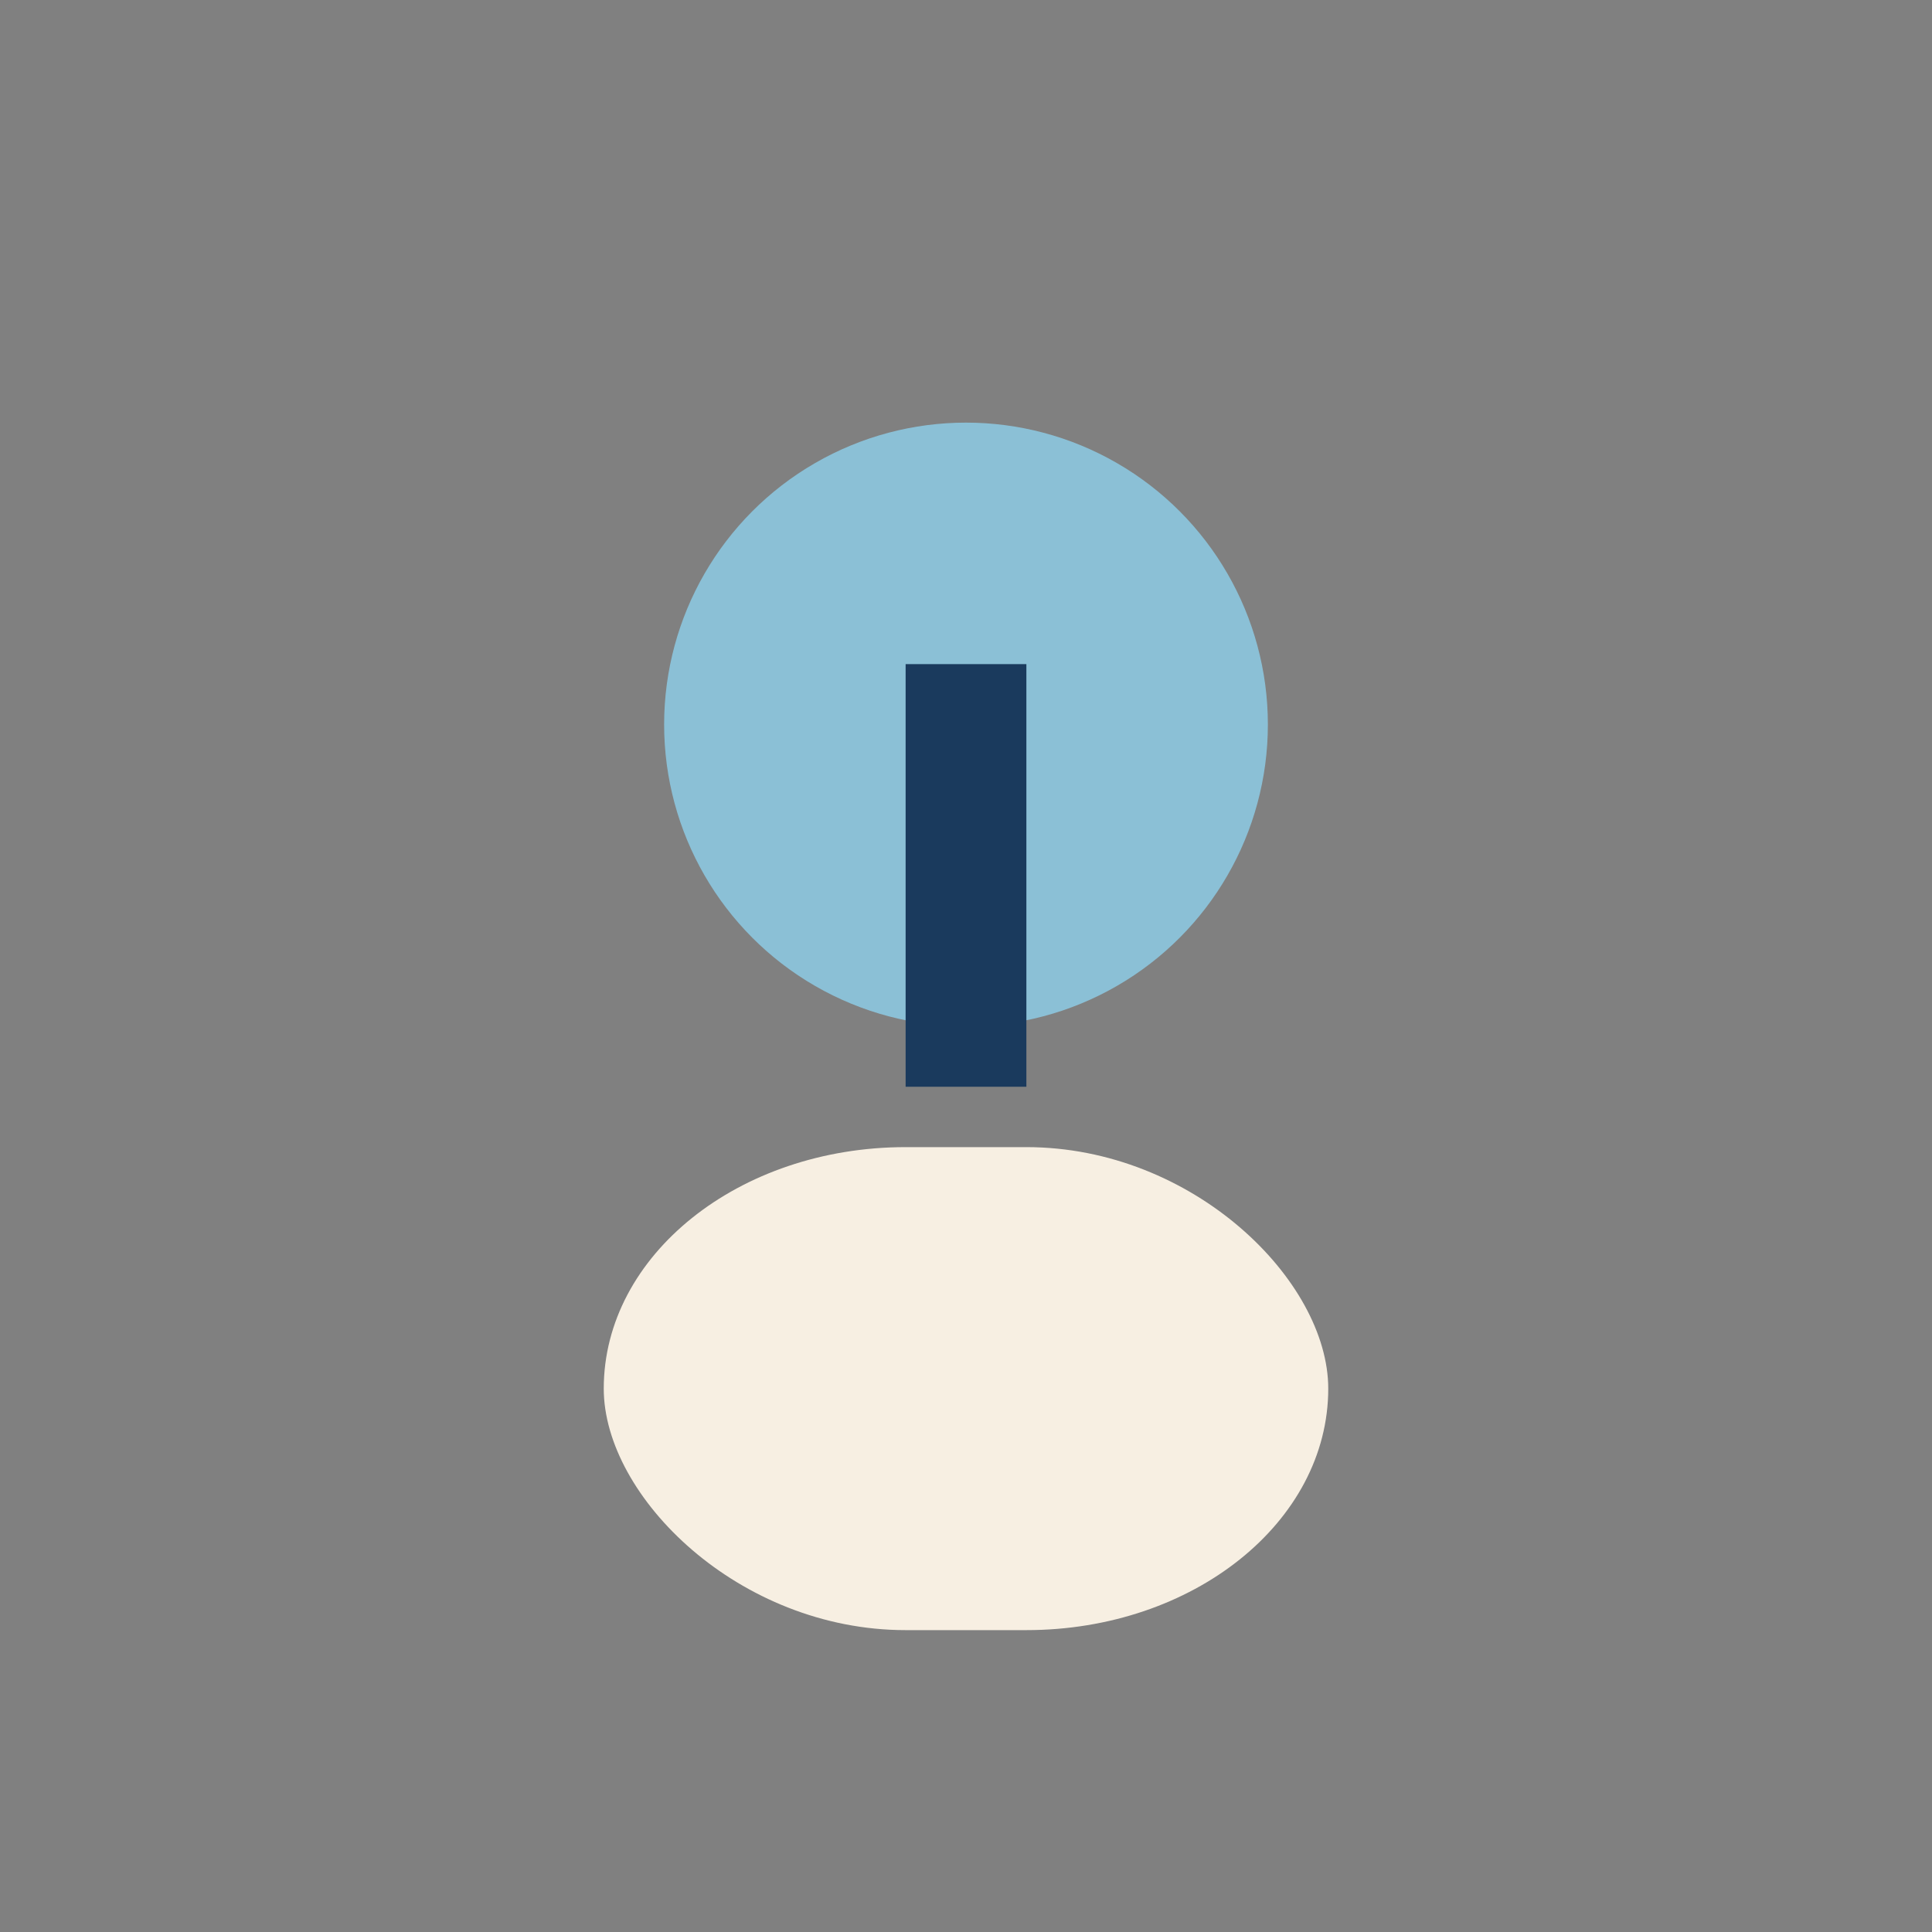
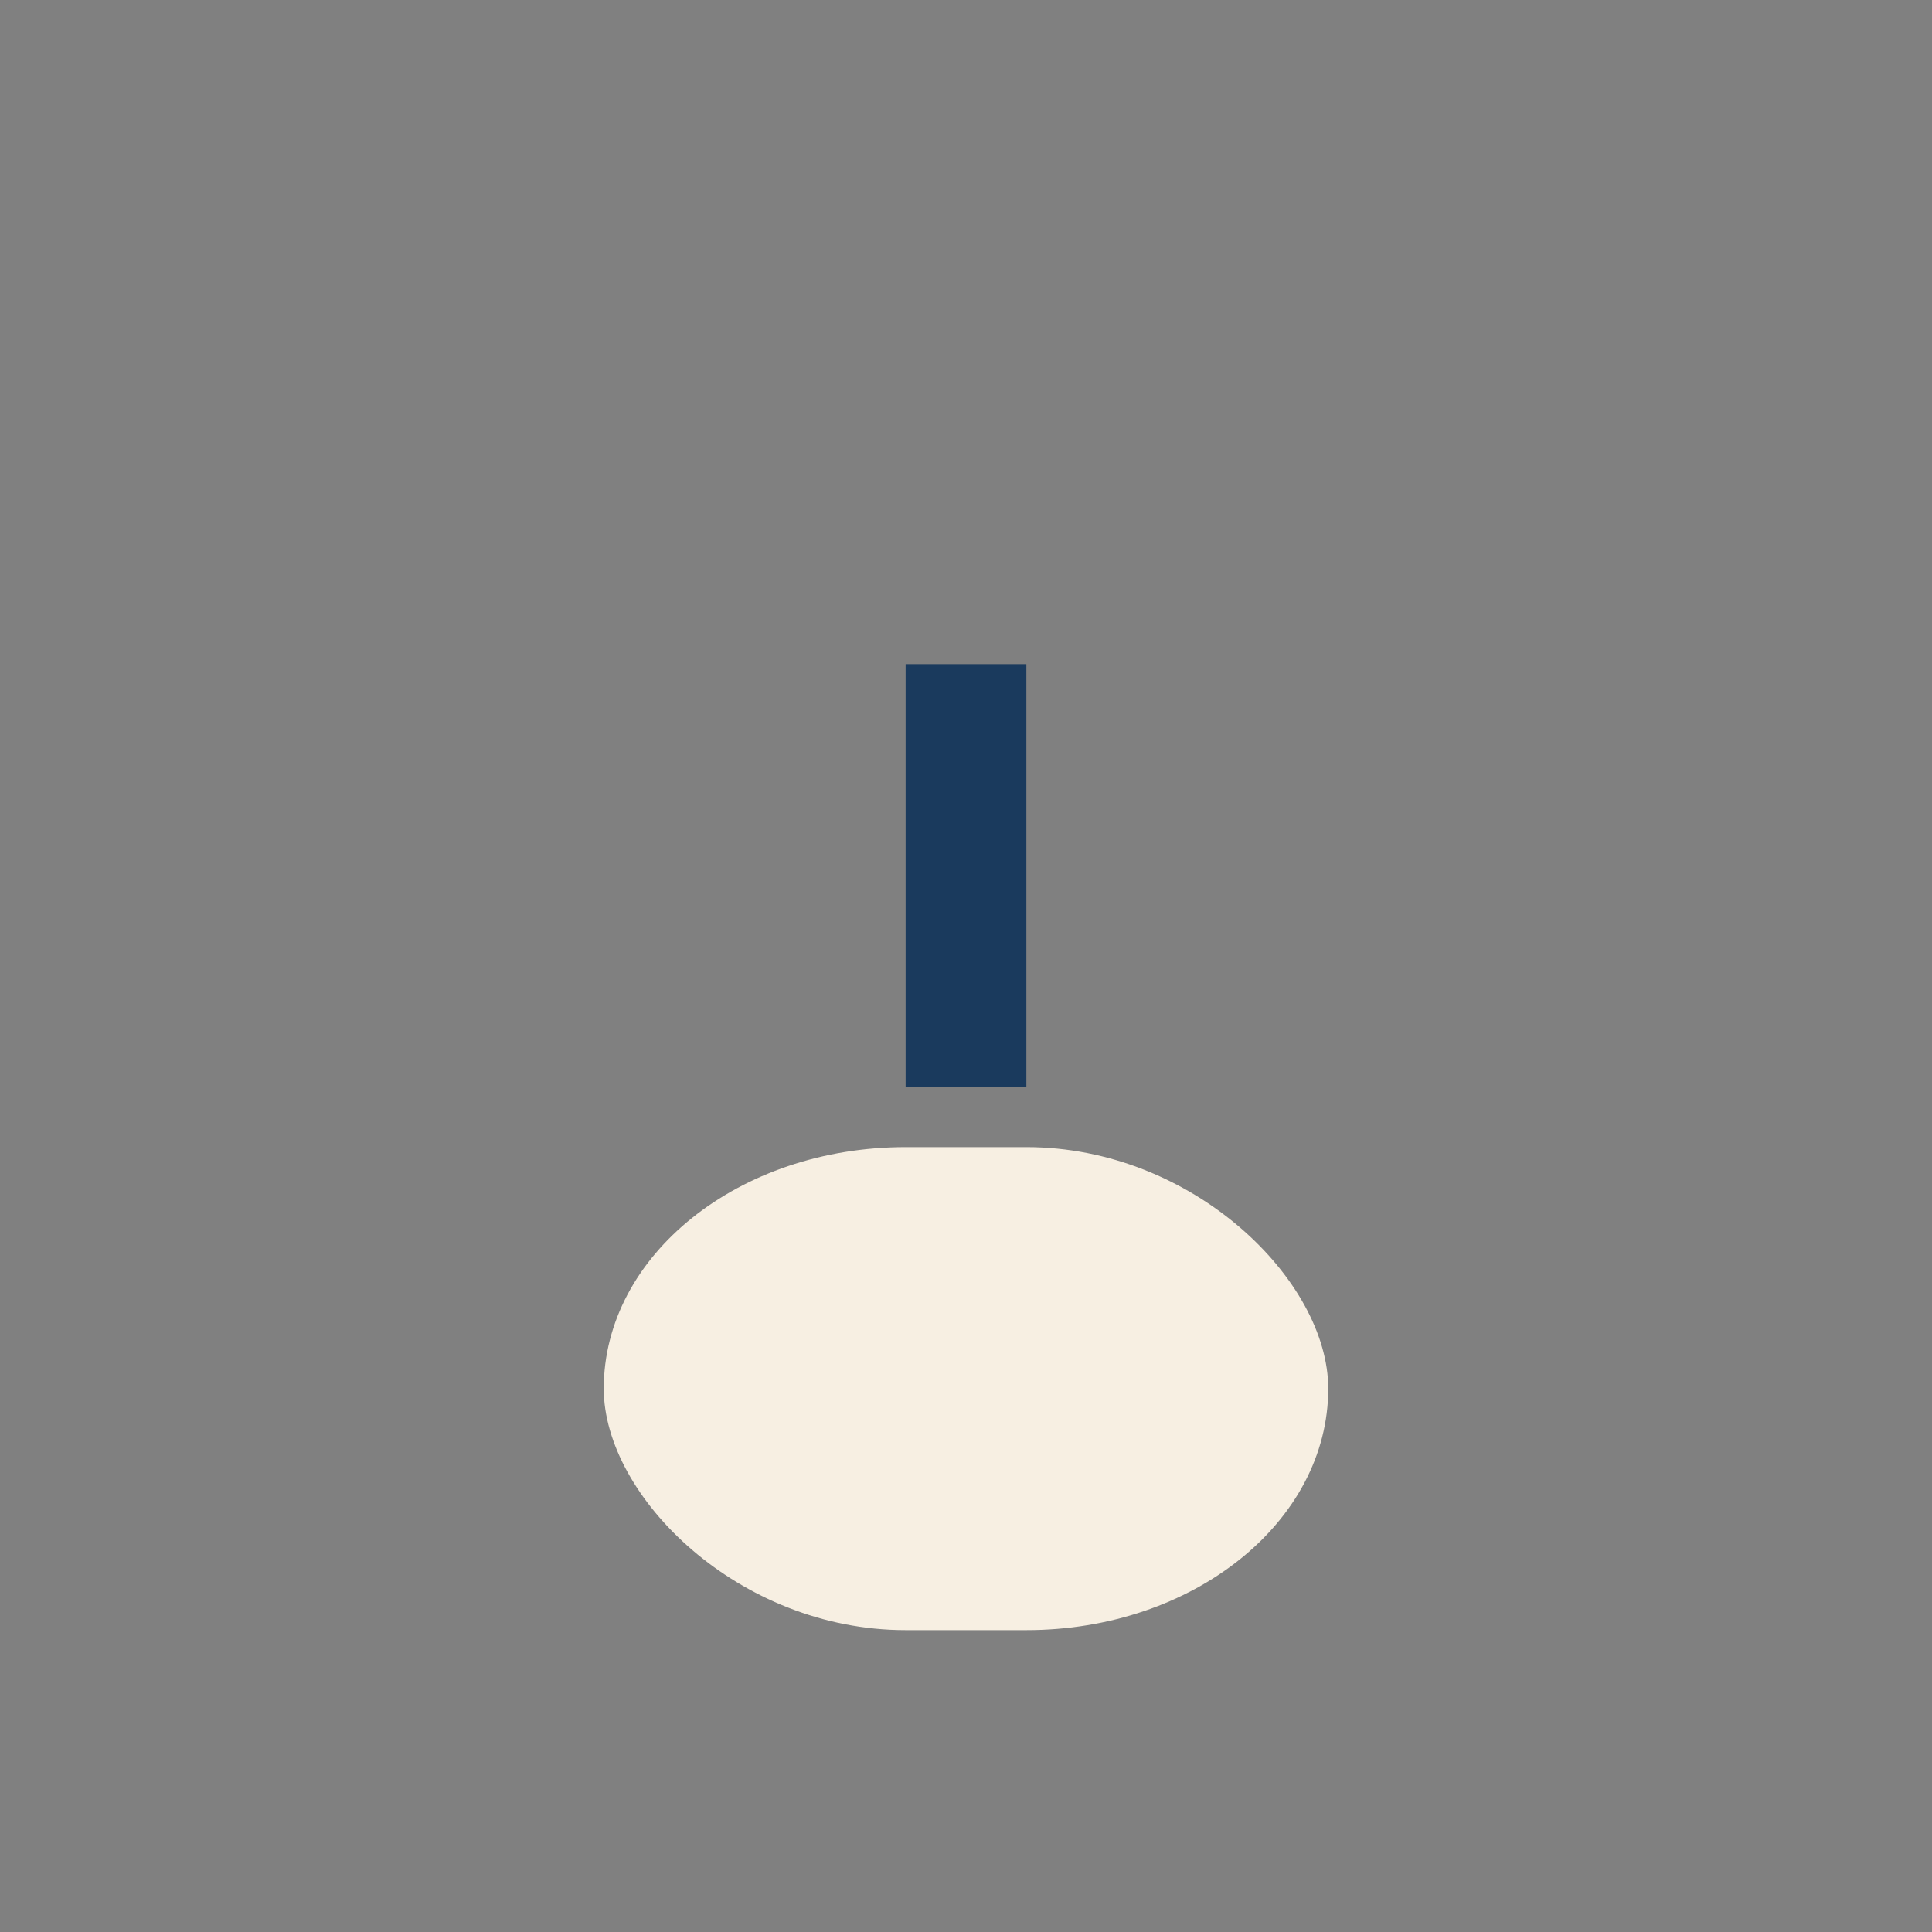
<svg xmlns="http://www.w3.org/2000/svg" width="32" height="32" viewBox="0 0 32 32">
  <rect x="0" y="0" width="32" height="32" fill="#808080" stroke="none" />
-   <circle cx="16" cy="12" r="5" fill="#8BC0D6" />
  <rect x="10" y="19" width="12" height="8" rx="5" fill="#F7EFE2" />
  <path d="M16 11v7" stroke="#1A3A5D" stroke-width="2" />
</svg>